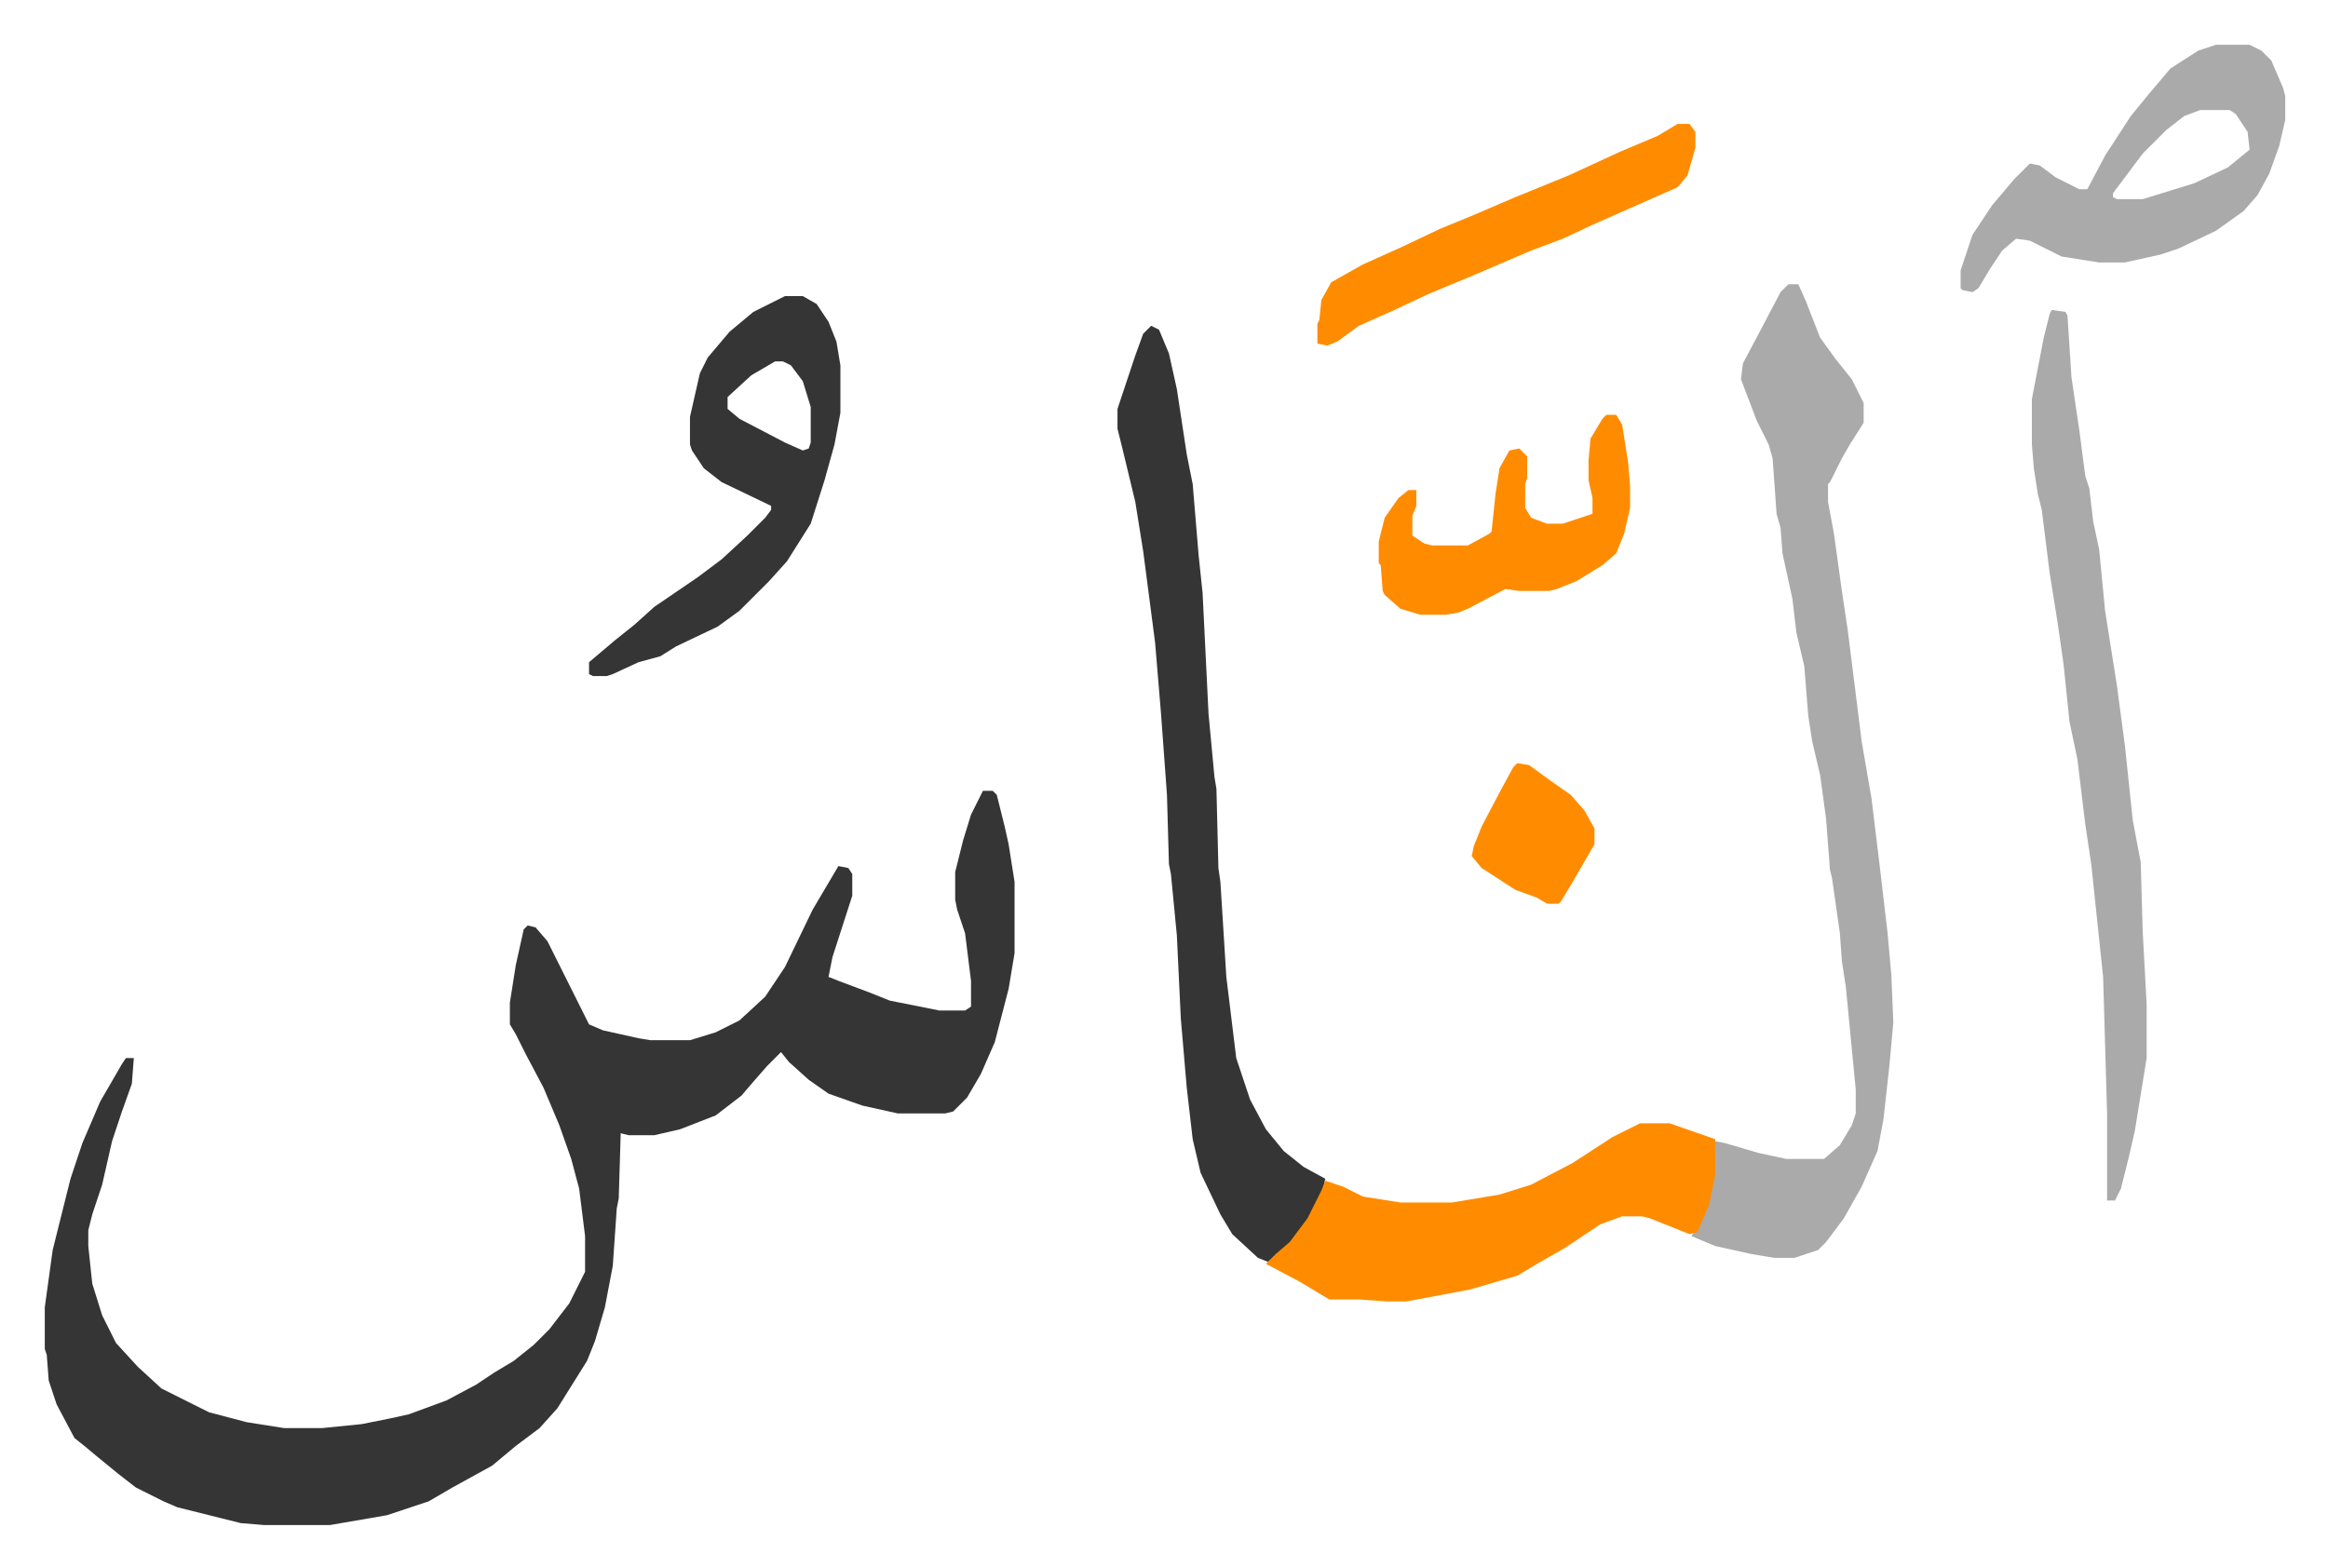
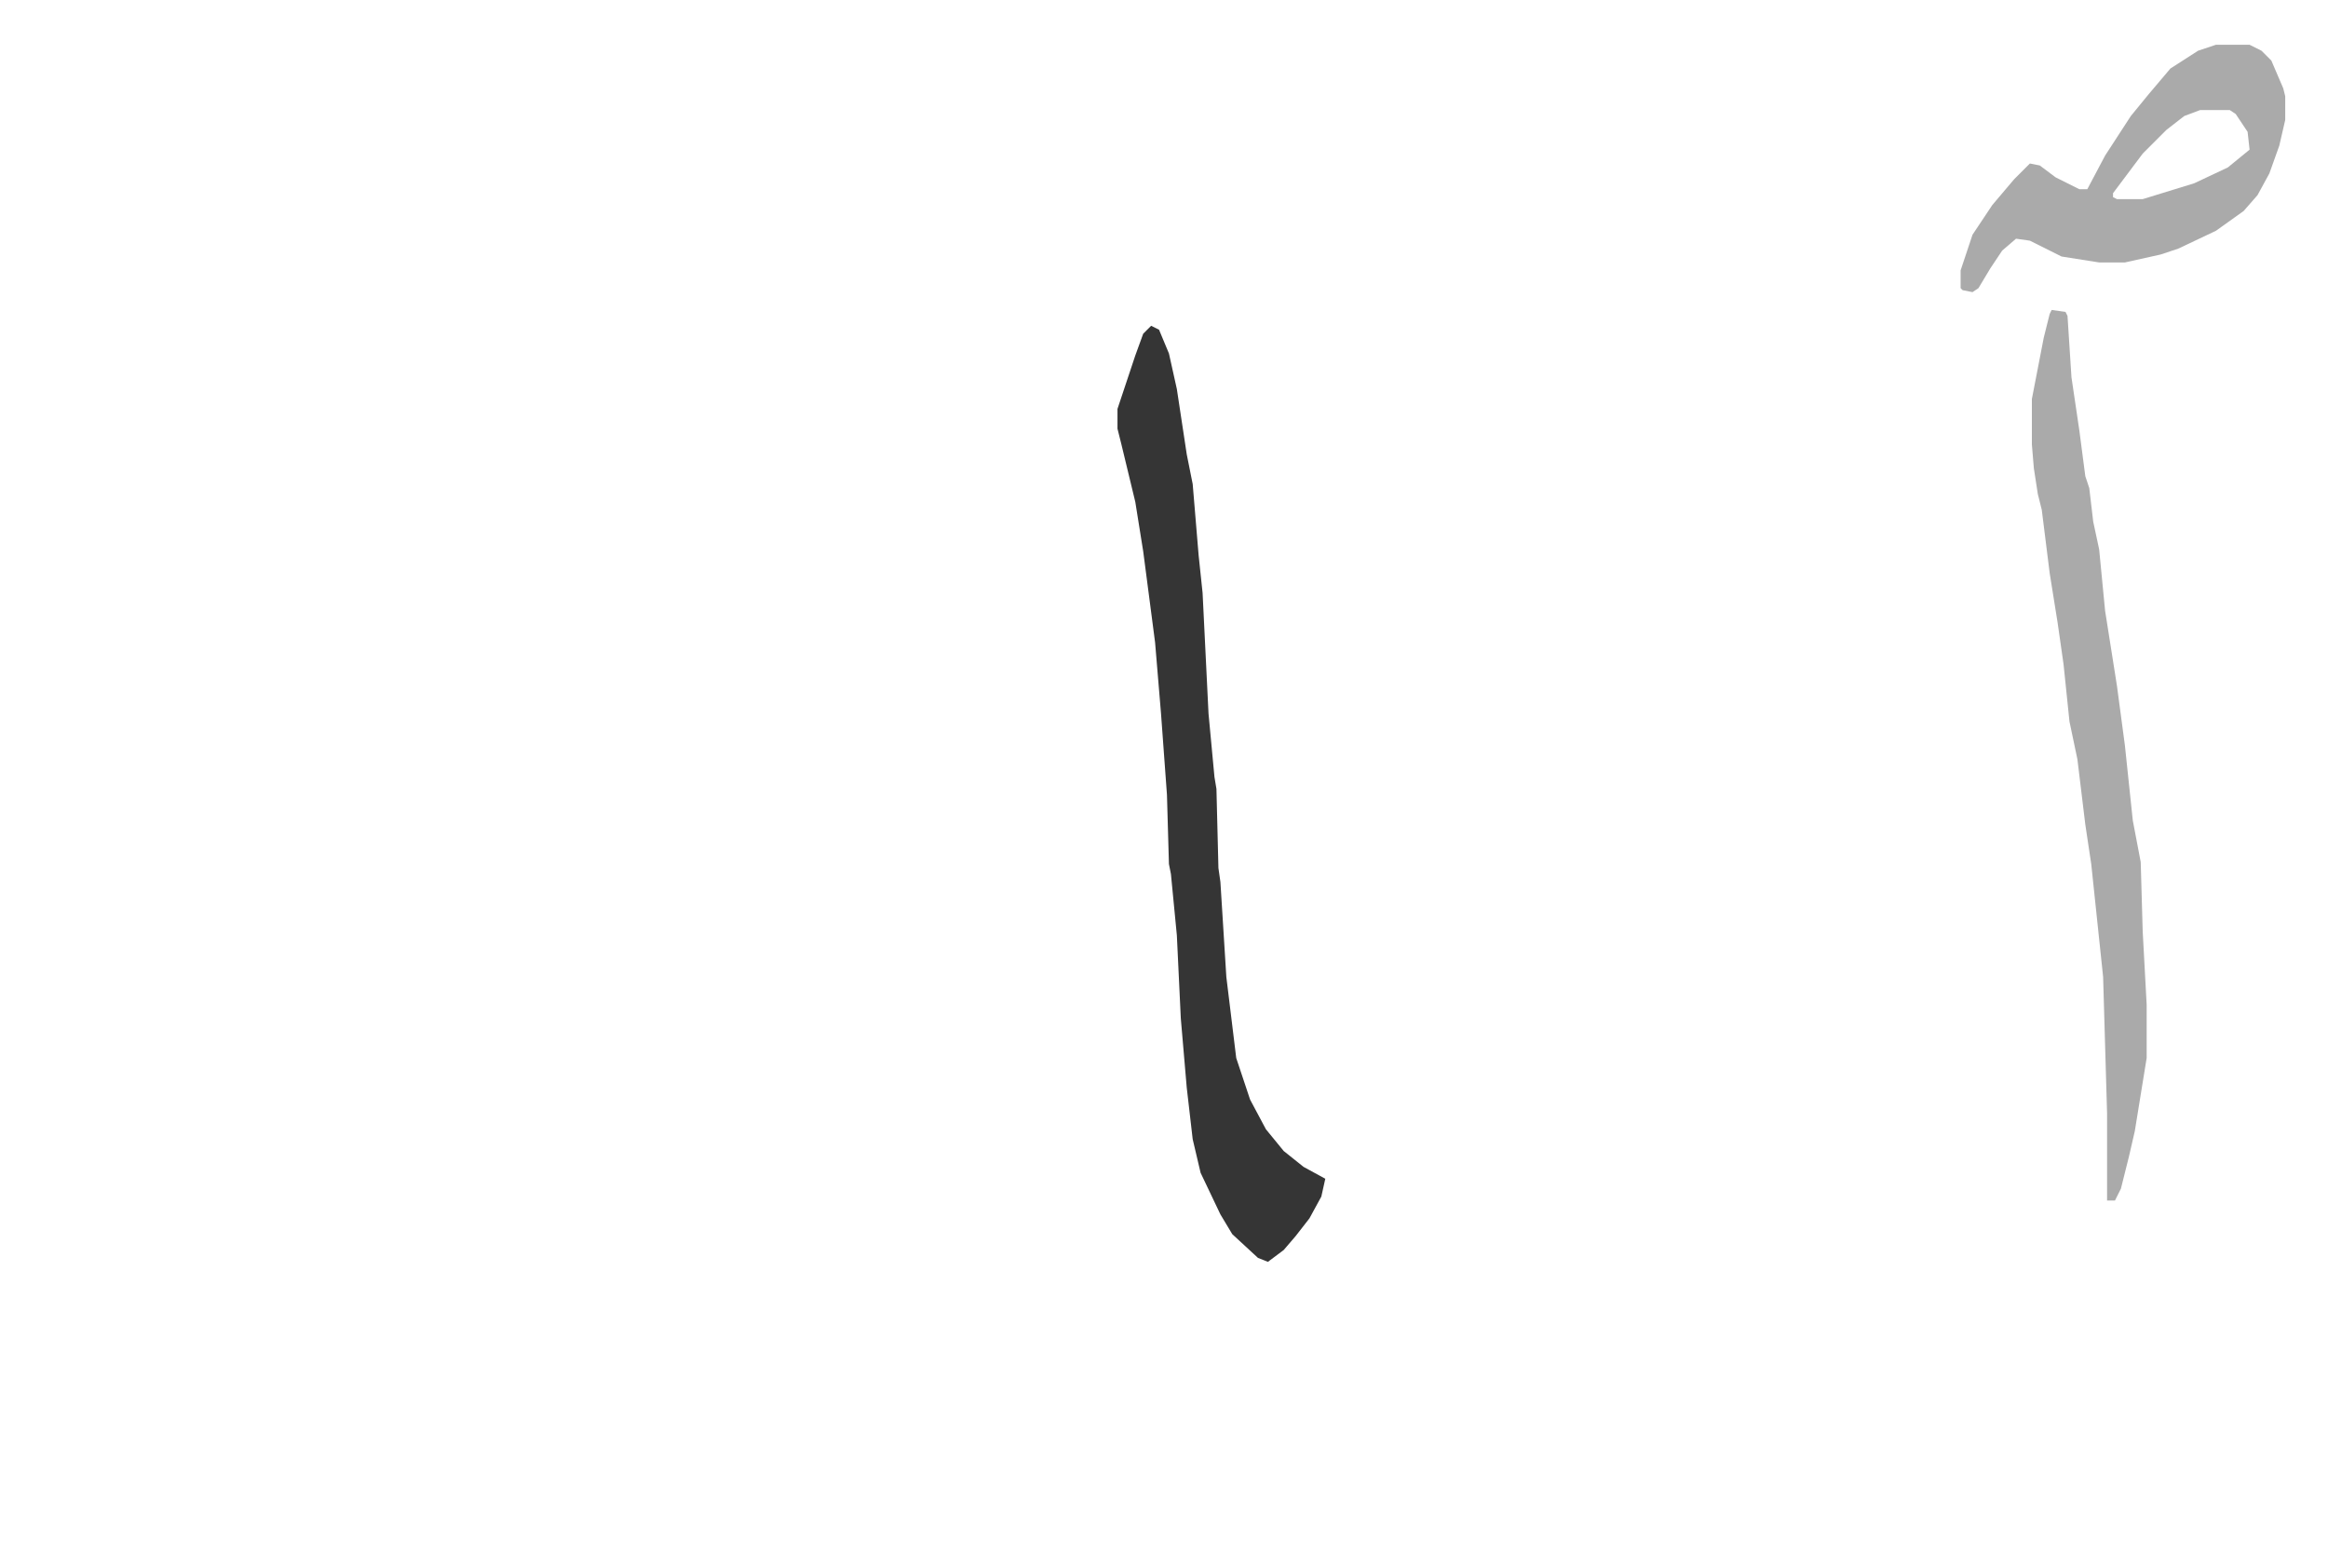
<svg xmlns="http://www.w3.org/2000/svg" role="img" viewBox="-22.62 355.38 1176.24 792.24">
-   <path fill="#353535" id="rule_normal" d="M474 755h5l2 2 4 16 2 9 3 19v36l-3 18-7 27-7 16-7 12-7 7-4 1h-24l-18-4-17-6-10-7-10-9-4-5-7 7-7 8-6 7-13 10-18 7-13 3h-13l-4-1-1 33-1 5-2 29-4 21-5 17-4 10-15 24-9 10-12 9-12 10-20 11-12 7-21 7-29 5h-33l-12-1-16-4-16-4-7-3-14-7-9-7-11-9-6-5-5-4-9-17-4-12-1-13-1-3v-21l4-29 9-36 6-18 9-21 11-19 2-3h4l-1 13-5 14-5 15-5 22-5 15-2 8v8l2 19 5 16 7 14 11 12 12 11 16 8 8 4 19 5 19 3h19l20-2 15-3 9-2 19-7 15-8 9-6 10-6 10-8 8-8 10-13 8-16v-18l-3-24-4-15-6-17-8-19-9-17-5-10-3-5v-11l3-19 4-18 2-2 4 1 6 7 11 22 8 16 2 4 7 3 18 4 6 1h20l13-4 12-6 13-12 10-15 14-29 13-22 5 1 2 3v11l-10 31-2 10 5 2 16 6 10 4 25 5h13l3-2v-13l-3-24-4-12-1-5v-14l4-16 4-13z" />
-   <path fill="#aaa" id="rule_hamzat_wasl" d="M881 499h5l4 9 7 18 8 11 8 10 6 12v10l-7 11-4 7-6 12-1 1v9l3 16 4 29 3 20 7 56 5 29 4 33 4 34 2 22 1 24-2 22-3 27-3 16-8 18-9 16-9 12-4 4-12 4h-10l-12-2-18-4-12-5 5-8 4-12 2-11 1-17 5 1 17 5 14 3h19l8-7 6-10 2-6v-12l-5-52-2-13-1-14-4-28-1-4-2-26-3-22-4-17-2-13-2-25-4-17-2-17-5-23-1-13-2-7-2-28-2-7-6-12-8-21 1-8 9-17 10-19z" />
  <path fill="#353535" id="rule_normal" d="M559 520l4 2 5 12 4 18 5 33 3 15 3 36 2 19 3 61 3 32 1 6 1 40 1 7 2 32 1 16 5 41 4 12 3 9 8 15 9 11 10 8 11 6-2 9-6 11-7 9-6 7-8 6-5-2-13-12-6-10-10-21-4-17-3-26-3-35-2-42-3-31-1-5-1-35-3-41-3-36-6-46-4-25-7-29-2-8v-10l9-27 4-11z" />
-   <path fill="#ff8c00" id="rule_ghunnah_2_wowels" d="M806 923h15l23 8v18l-3 15-6 14-4 1-20-8-4-1h-10l-11 4-18 12-14 8-10 6-24 7-32 6h-10l-14-1h-15l-15-9-17-9 5-5 7-6 9-12 7-14 2-5 9 3 10 5 19 3h26l24-4 16-5 21-11 20-13z" />
  <path fill="#aaa" id="rule_hamzat_wasl" d="M1014 512l7 1 1 2 2 31 4 27 3 23 2 6 2 17 3 14 3 31 6 38 4 30 4 38 4 21 1 35 2 37v27l-6 37-3 13-4 16-3 6h-4v-44l-2-69-6-57-3-20-4-33-4-19-3-29-3-21-4-25-2-16-2-16-2-8-2-13-1-12v-23l6-31 3-12zm83-134h17l6 3 5 5 6 14 1 4v12l-3 13-5 14-6 11-7 8-14 10-19 9-9 3-18 4h-13l-19-3-16-8-7-1-7 6-6 9-6 10-3 2-5-1-1-1v-9l6-18 10-15 11-13 8-8 5 1 8 6 12 6h4l9-17 13-20 9-11 11-13 14-9zm-8 33l-8 3-9 7-12 12-9 12-6 8v2l2 1h13l26-8 17-8 11-9-1-9-6-9-3-2z" />
-   <path fill="#353535" id="rule_normal" d="M374 505h9l7 4 6 9 4 10 2 12v24l-3 16-5 18-7 22-12 19-9 10-15 15-11 8-21 10-8 5-11 3-13 6-3 1h-7l-2-1v-6l13-11 10-8 10-9 22-15 12-9 13-12 9-9 3-4v-2l-25-12-9-7-6-9-1-3v-14l5-22 4-8 11-13 12-10zm-5 33l-12 7-12 11v6l6 5 23 12 9 4 3-1 1-3v-18l-4-13-6-8-4-2z" />
-   <path fill="#ff8c00" id="rule_ghunnah_2_wowels" d="M825 418h6l3 4v8l-4 14-5 6-34 15-9 4-15 7-16 6-28 12-24 10-17 8-18 8-11 8-5 2-5-1v-10l1-2 1-10 5-9 16-9 20-9 19-9 17-7 21-9 27-11 26-12 19-8zm-36 147h5l3 5 3 19 1 12v11l-3 13-4 10-7 6-13 8-10 4-4 1h-15l-7-1-19 10-5 2-6 1h-13l-10-3-8-7-1-2-1-13-1-1v-11l3-12 7-10 5-4h4v8l-2 5v10l6 4 4 1h18l11-6 1-1 2-19 2-13 5-9 5-1 4 4v11l-1 3v12l3 5 8 3h8l12-4 3-1v-8l-2-9v-10l1-11 6-10zm-45 176l6 1 11 8 10 7 7 8 5 9v8l-11 19-6 10-1 1h-6l-5-3-11-4-17-11-5-6 1-5 4-10 10-19 6-11z" />
</svg>